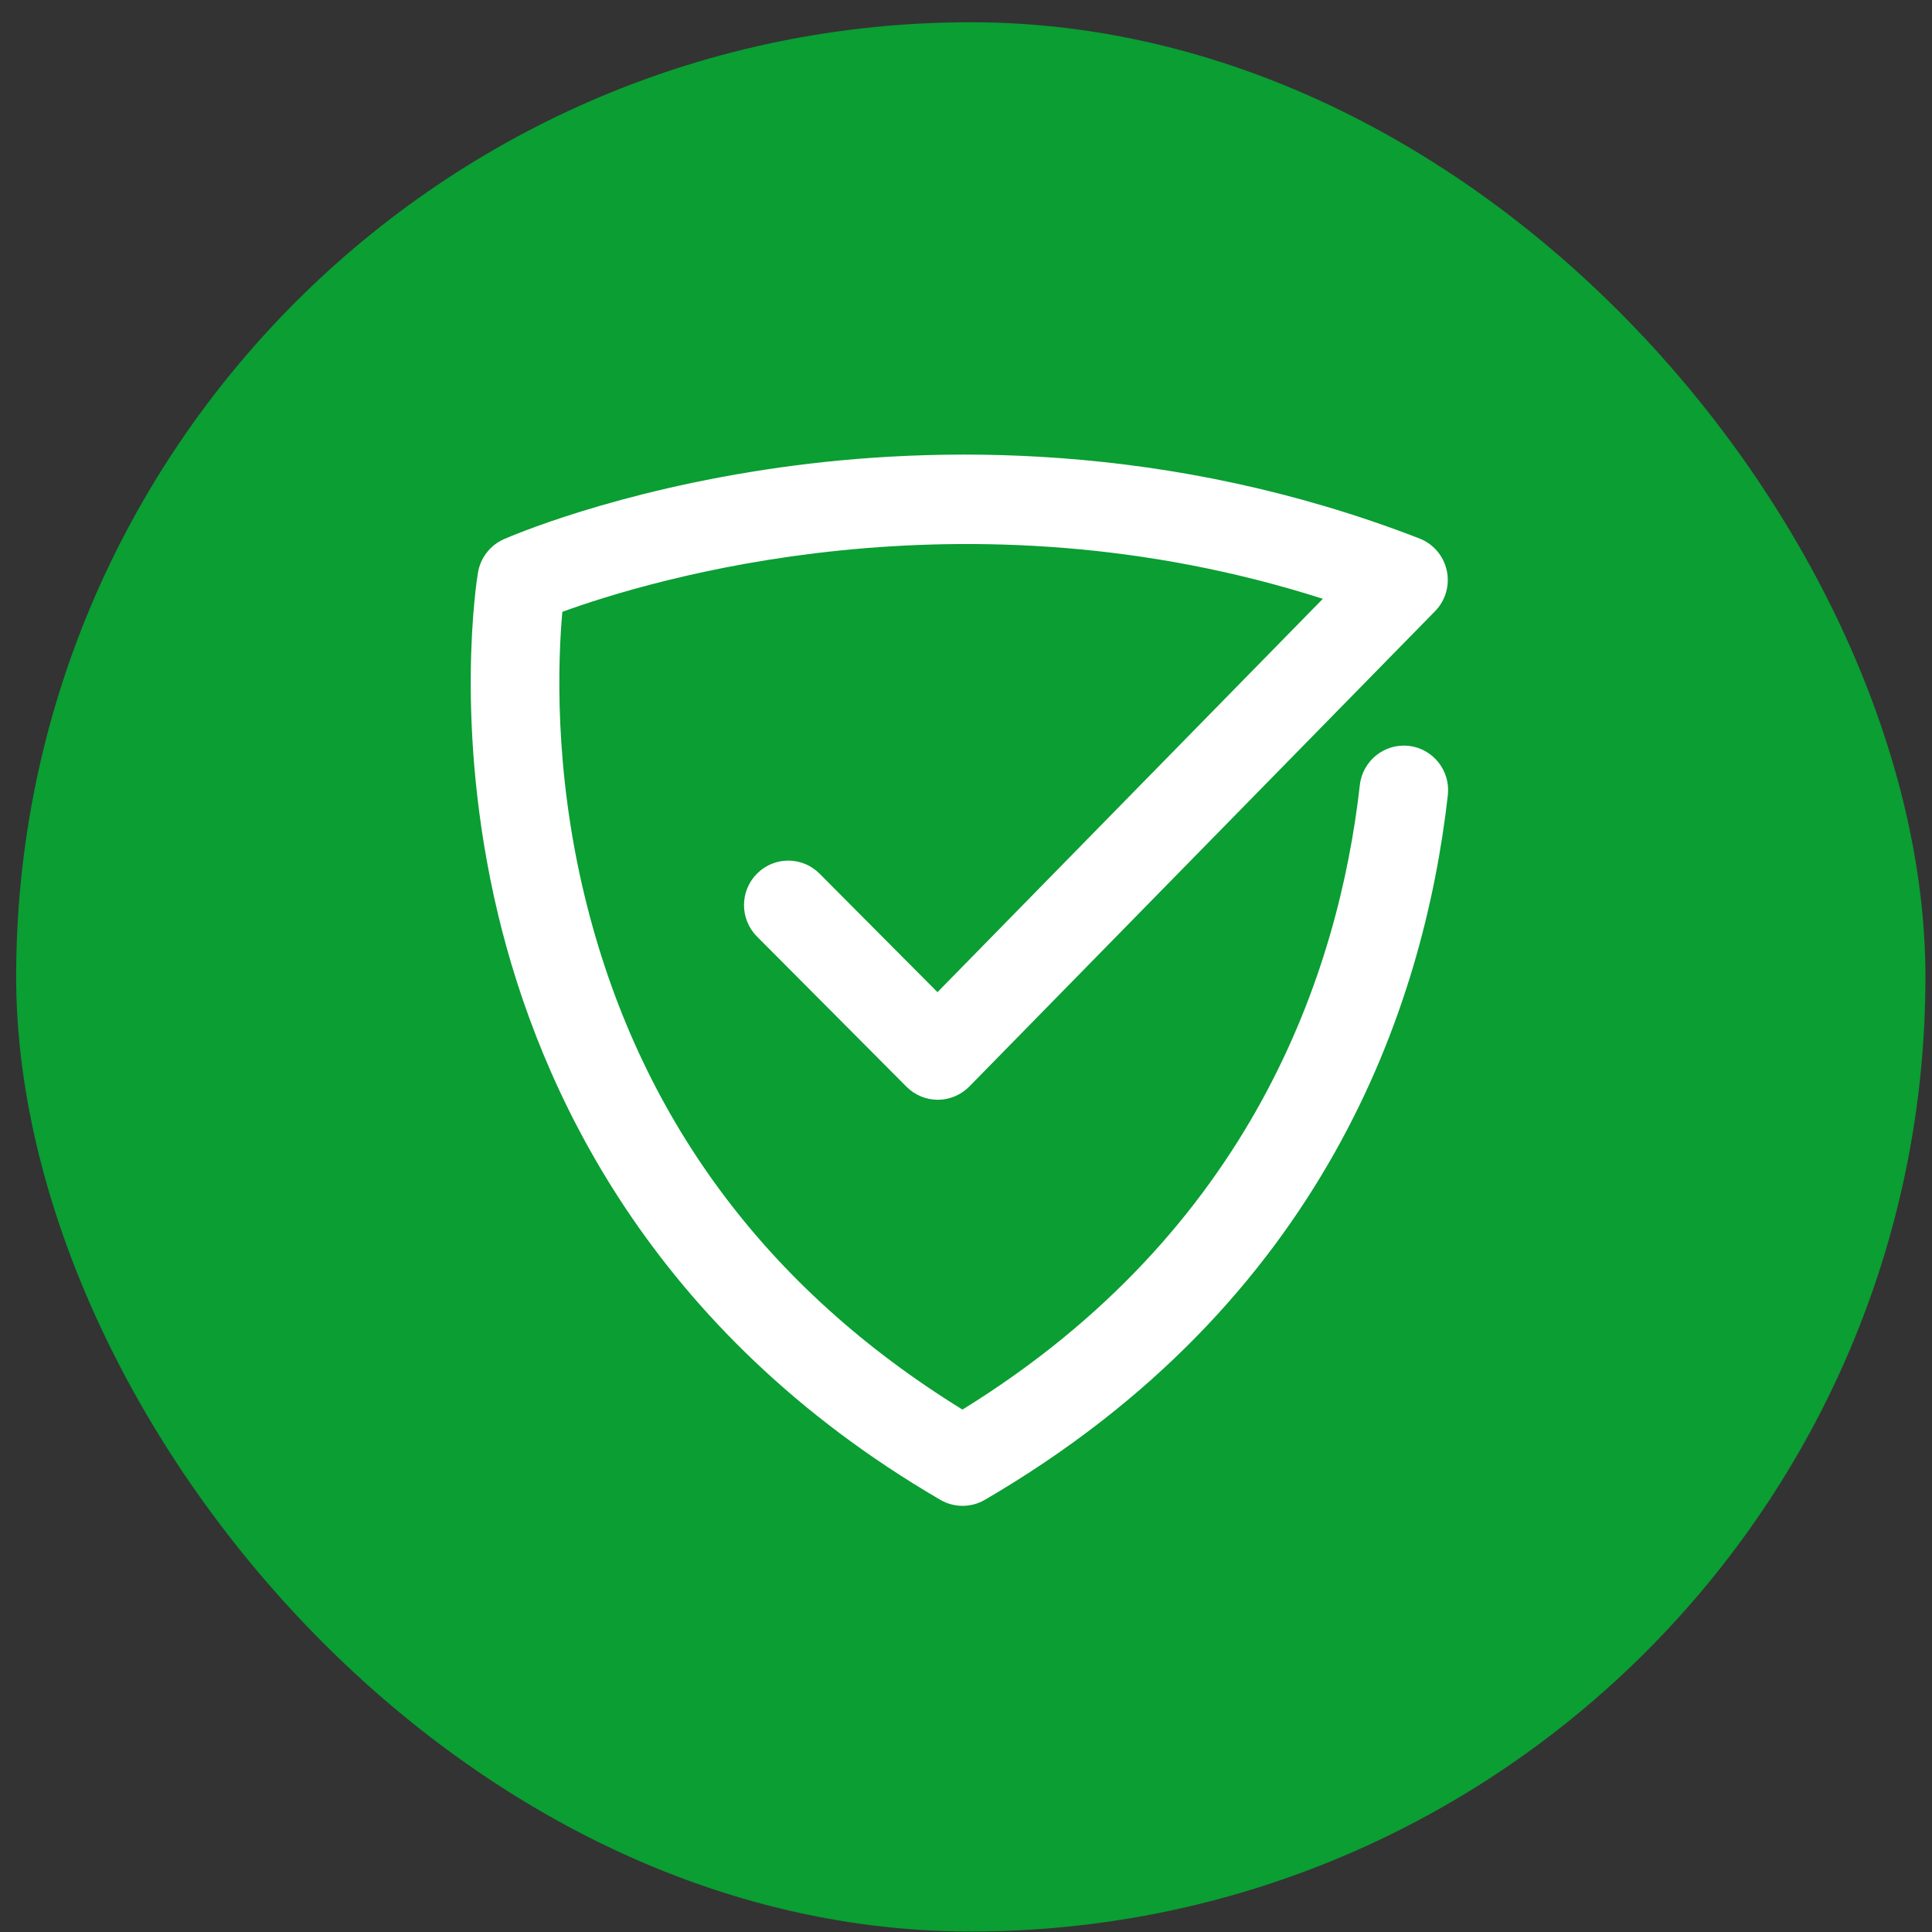
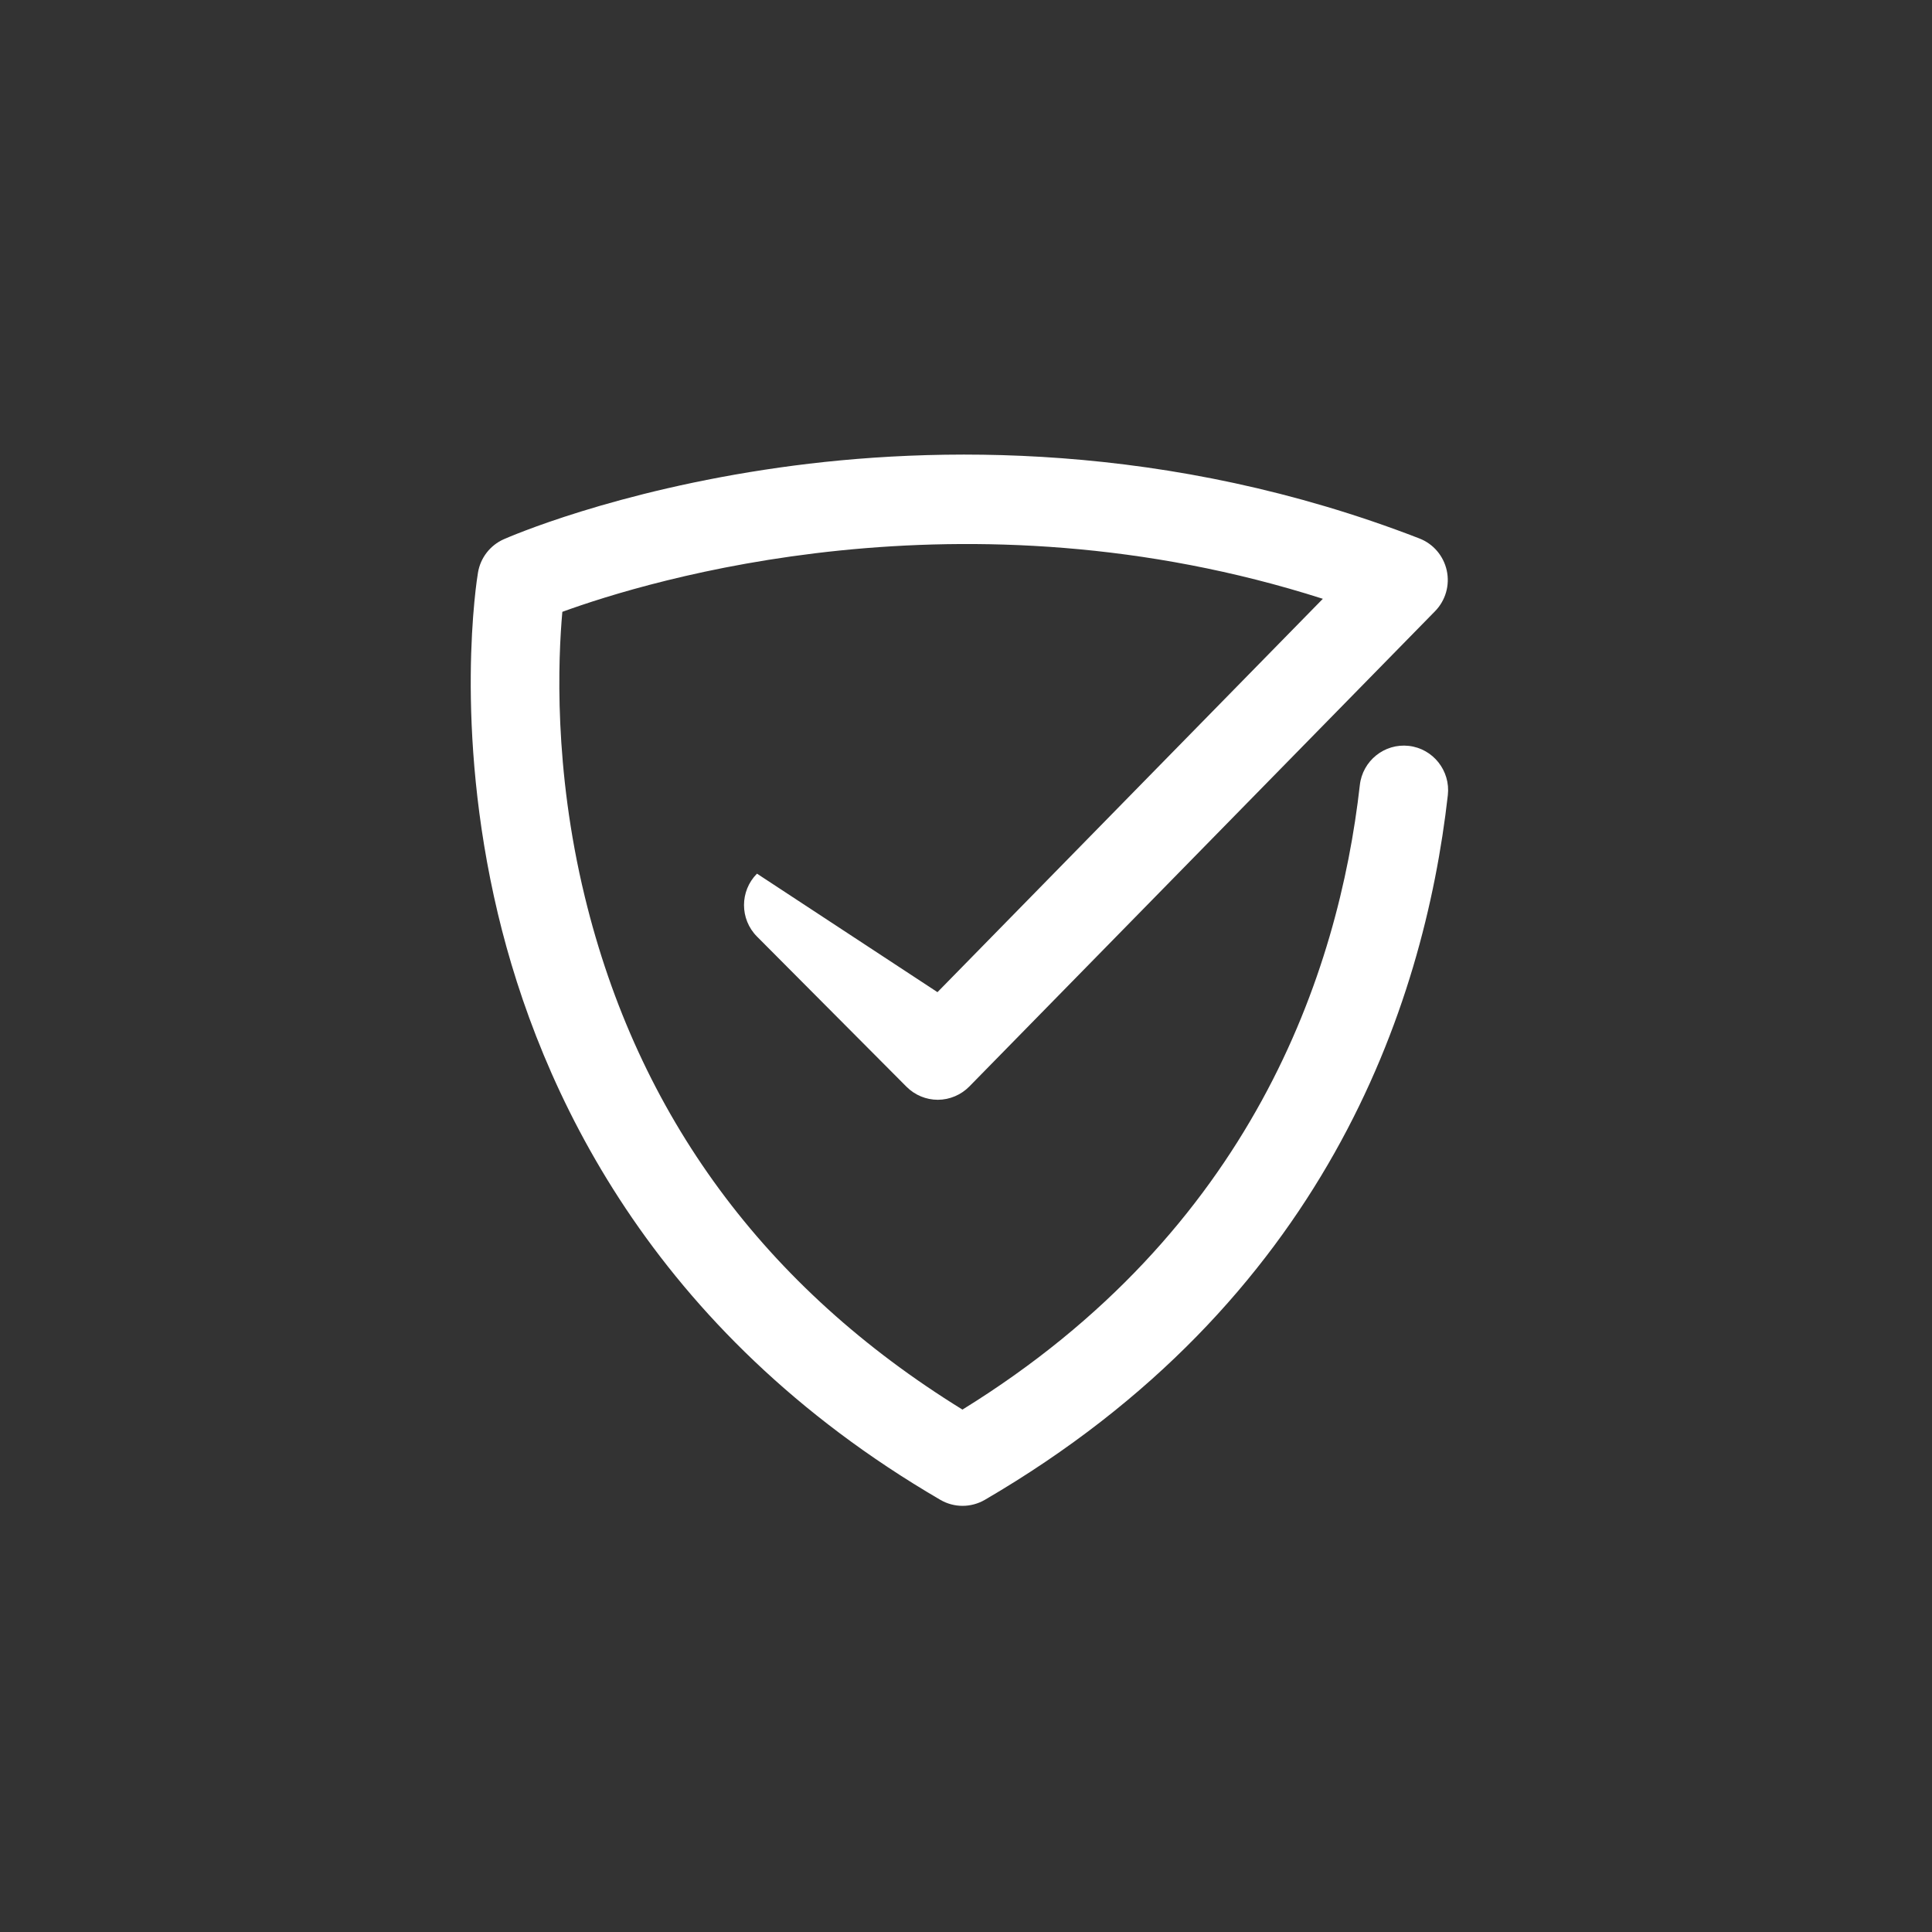
<svg xmlns="http://www.w3.org/2000/svg" width="85" height="85" viewBox="0 0 85 85" fill="none">
  <rect x="0" y="0" width="85" height="85" fill="#333333" stroke="none" />
-   <rect x="0.711" y="0.979" width="84" height="84" rx="42" fill="#0A9E33" />
-   <path d="M42.348 66.251C42.01 66.251 41.672 66.162 41.37 65.986C28.586 58.535 23.732 47.851 21.906 40.205C19.938 31.938 20.982 25.462 21.029 25.193C21.137 24.541 21.565 23.991 22.163 23.725C22.357 23.64 27.017 21.598 34.31 20.568C41.024 19.619 51.358 19.393 62.448 23.69C63.062 23.928 63.512 24.459 63.652 25.103C63.792 25.747 63.598 26.419 63.136 26.891L42.647 47.801C42.282 48.171 41.785 48.382 41.269 48.386C41.265 48.386 41.265 48.386 41.261 48.386C40.744 48.386 40.247 48.179 39.882 47.812L33.304 41.204C32.543 40.439 32.543 39.202 33.304 38.437C34.065 37.672 35.296 37.672 36.057 38.437L41.245 43.651L58.2 26.345C42.387 21.29 28.52 25.541 24.741 26.918C24.555 28.979 24.353 33.788 25.728 39.448C28.061 49.061 33.646 56.649 42.344 62.016C55.086 54.147 58.895 42.785 59.827 34.541C59.947 33.468 60.914 32.695 61.982 32.816C63.05 32.937 63.819 33.909 63.699 34.982C62.642 44.327 58.247 57.289 43.323 65.99C43.024 66.162 42.686 66.251 42.348 66.251Z" fill="white" />
+   <path d="M42.348 66.251C42.01 66.251 41.672 66.162 41.37 65.986C28.586 58.535 23.732 47.851 21.906 40.205C19.938 31.938 20.982 25.462 21.029 25.193C21.137 24.541 21.565 23.991 22.163 23.725C22.357 23.64 27.017 21.598 34.31 20.568C41.024 19.619 51.358 19.393 62.448 23.69C63.062 23.928 63.512 24.459 63.652 25.103C63.792 25.747 63.598 26.419 63.136 26.891L42.647 47.801C42.282 48.171 41.785 48.382 41.269 48.386C41.265 48.386 41.265 48.386 41.261 48.386C40.744 48.386 40.247 48.179 39.882 47.812L33.304 41.204C32.543 40.439 32.543 39.202 33.304 38.437L41.245 43.651L58.2 26.345C42.387 21.29 28.52 25.541 24.741 26.918C24.555 28.979 24.353 33.788 25.728 39.448C28.061 49.061 33.646 56.649 42.344 62.016C55.086 54.147 58.895 42.785 59.827 34.541C59.947 33.468 60.914 32.695 61.982 32.816C63.05 32.937 63.819 33.909 63.699 34.982C62.642 44.327 58.247 57.289 43.323 65.99C43.024 66.162 42.686 66.251 42.348 66.251Z" fill="white" />
</svg>